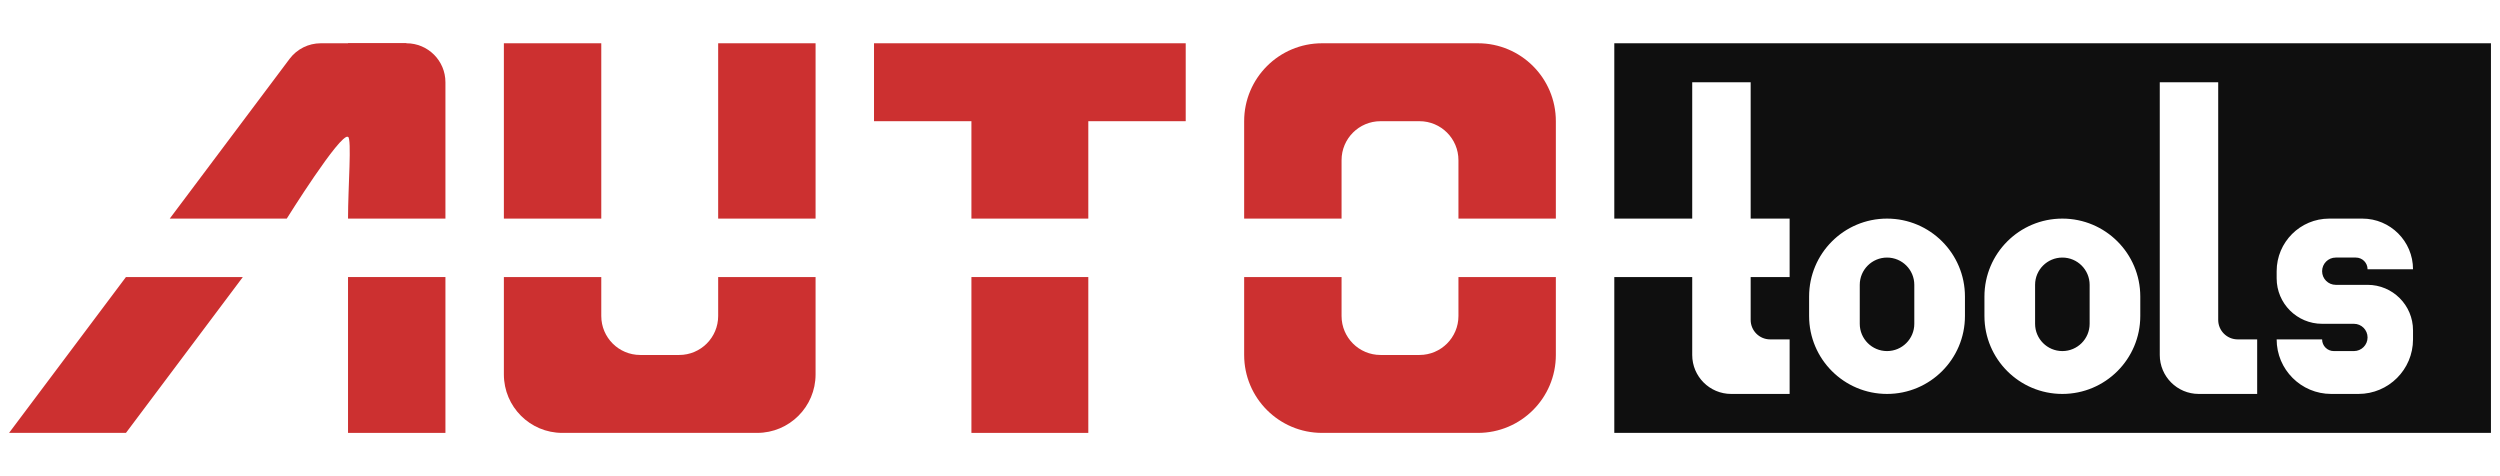
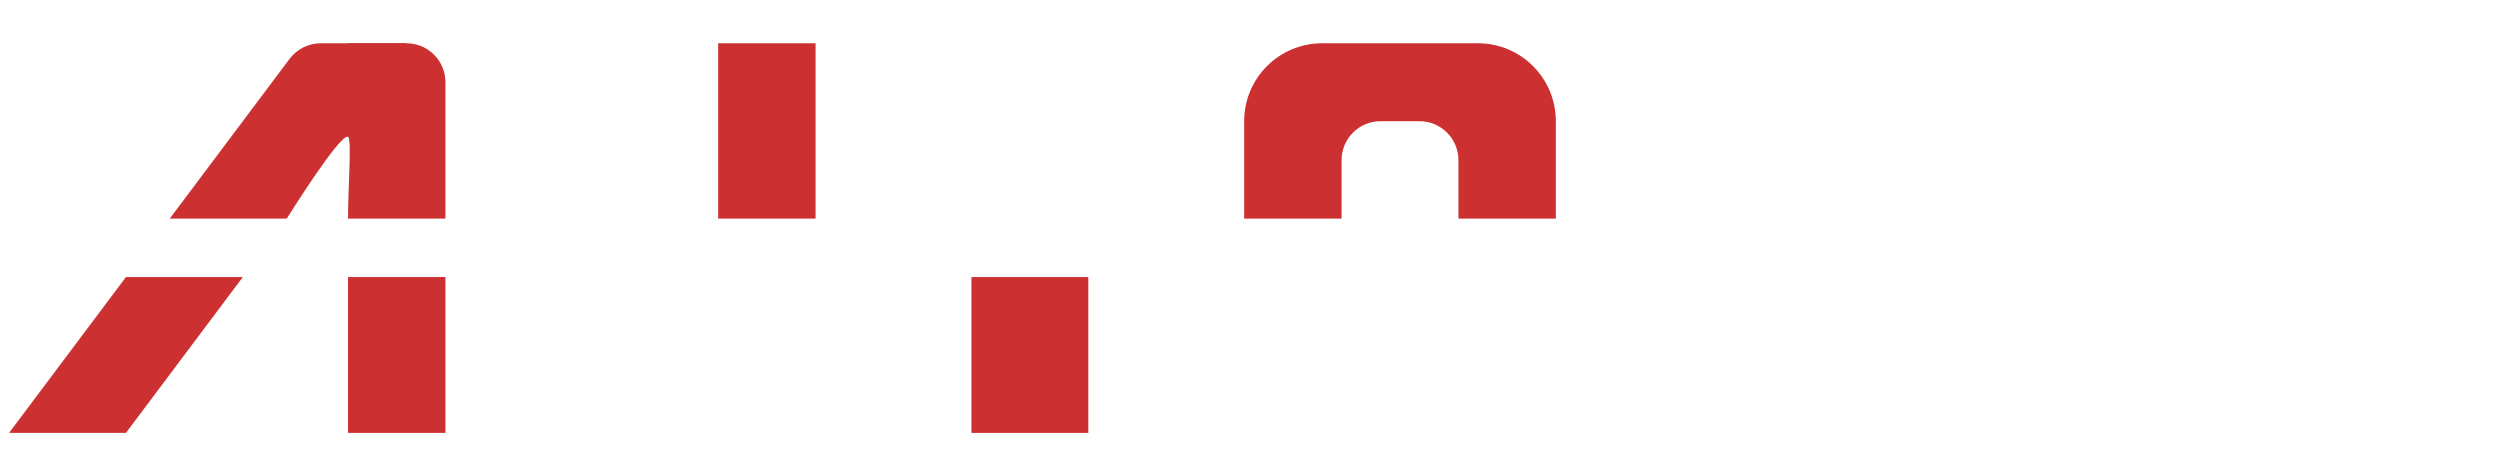
<svg xmlns="http://www.w3.org/2000/svg" height="285.7pt" width="1500pt" viewBox="0 0 1500 285.7" style="isolation:isolate">
  <defs>
    <clipPath id="_clipPath_ZxUlrUZYMRlbGXw1HRAjOeUtqAFCZUPO">
      <rect height="285.7" width="1500" />
    </clipPath>
  </defs>
  <g clip-path="url(#_clipPath_ZxUlrUZYMRlbGXw1HRAjOeUtqAFCZUPO)">
    <g>
      <g>
-         <path fill="rgb(204,48,48)" d="M 302.325 224.67 L 302.325 166.227 L 360.768 166.227 L 360.768 189.605 C 360.768 202.515 371.234 212.982 384.146 212.982 L 407.523 212.982 C 420.434 212.982 430.9 202.515 430.9 189.605 L 430.9 166.227 L 489.343 166.227 L 489.343 224.67 C 489.343 244.037 473.643 259.736 454.278 259.736 L 337.391 259.736 C 318.025 259.736 302.325 244.037 302.325 224.67 Z" />
-         <path fill="rgb(204,48,48)" d="M 360.768 131.161 L 302.325 131.161 L 302.325 25.964 L 360.768 25.964 L 360.768 131.161 Z" />
        <path fill="rgb(204,48,48)" d="M 489.343 131.161 L 430.9 131.161 L 430.9 25.964 L 489.343 25.964 L 489.343 131.161 Z" />
        <path fill="rgb(204,48,48)" d="M 652.984 259.736 L 582.853 259.736 L 582.853 166.227 L 652.984 166.227 L 652.984 259.736 Z" />
-         <path fill="rgb(204,48,48)" d="M 524.409 72.718 L 524.409 25.964 L 711.427 25.964 L 711.427 72.718 L 652.984 72.718 L 652.984 131.161 L 582.853 131.161 L 582.853 72.718 L 524.409 72.718 Z" />
        <path fill="rgb(204,48,48)" d="M 173.75 35.313 L 101.848 131.161 L 172.056 131.161 C 172.056 131.161 204.141 79.731 208.816 82.069 C 213.492 84.407 243.882 25.964 243.882 25.964 L 192.451 25.964 C 185.093 25.964 178.165 29.427 173.75 35.313 Z" />
        <path fill="rgb(204,48,48)" d="M 267.259 49.341 L 267.259 131.161 L 208.816 131.161 C 208.816 112.117 211.154 83.238 208.816 82.069 C 206.478 80.9 208.816 48.002 208.816 25.964 L 243.882 25.964 C 256.793 25.964 267.259 36.43 267.259 49.341 Z" />
        <path fill="rgb(204,48,48)" d="M 267.259 166.227 L 208.816 166.227 L 208.816 259.736 L 267.259 259.736 L 267.259 166.227 Z" />
        <path fill="rgb(204,48,48)" d="M 145.698 166.227 L 75.566 166.227 L 40.5 212.982 L 5.434 259.736 L 75.566 259.736 L 145.698 166.227 Z" />
        <path fill="rgb(204,48,48)" d="M 746.493 72.718 L 746.493 131.161 L 804.937 131.161 L 804.937 96.095 C 804.937 83.185 815.403 72.718 828.314 72.718 L 851.691 72.718 C 864.602 72.718 875.068 83.185 875.068 96.095 L 875.068 131.161 L 933.512 131.161 L 933.512 72.718 C 933.512 46.896 912.58 25.964 886.757 25.964 L 793.248 25.964 C 767.425 25.964 746.493 46.896 746.493 72.718 Z" />
-         <path fill="rgb(204,48,48)" d="M 746.493 212.982 L 746.493 166.227 L 804.937 166.227 L 804.937 189.605 C 804.937 202.515 815.403 212.982 828.314 212.982 L 851.691 212.982 C 864.602 212.982 875.068 202.515 875.068 189.605 L 875.068 166.227 L 933.512 166.227 L 933.512 212.982 C 933.512 238.804 912.58 259.736 886.757 259.736 L 793.248 259.736 C 767.425 259.736 746.493 238.804 746.493 212.982 Z" />
      </g>
-       <path fill="rgb(15,15,15)" fill-rule="evenodd" d="M 1148.583 194.28 L 1148.583 170.903 C 1148.582 161.865 1141.256 154.539 1132.218 154.539 C 1123.181 154.539 1115.854 161.865 1115.854 170.903 L 1115.854 194.28 C 1115.854 203.318 1123.181 210.644 1132.218 210.644 C 1141.256 210.644 1148.582 203.318 1148.583 194.28 L 1148.583 194.28 L 1148.583 194.28 L 1148.583 194.28 L 1148.583 194.28 Z  M 1253.78 194.28 L 1253.78 170.903 C 1253.78 161.865 1246.454 154.539 1237.416 154.539 C 1228.378 154.539 1221.052 161.865 1221.052 170.903 L 1221.052 194.28 C 1221.052 203.318 1228.378 210.644 1237.416 210.644 C 1246.454 210.644 1253.78 203.318 1253.78 194.28 L 1253.78 194.28 L 1253.78 194.28 L 1253.78 194.28 Z  M 1330.925 49.341 L 1295.859 49.341 L 1295.859 212.982 C 1295.859 225.893 1306.325 236.359 1319.237 236.359 L 1354.303 236.359 L 1354.303 203.631 L 1342.614 203.631 C 1336.159 203.631 1330.925 198.398 1330.925 191.942 L 1330.925 49.341 L 1330.925 49.341 Z  M 1178.973 189.605 L 1178.973 177.916 C 1178.973 152.094 1158.041 131.161 1132.218 131.161 C 1106.396 131.161 1085.464 152.094 1085.464 177.916 L 1085.464 189.605 C 1085.464 215.426 1106.396 236.359 1132.218 236.359 C 1158.041 236.359 1178.973 215.426 1178.973 189.605 L 1178.973 189.605 L 1178.973 189.605 L 1178.973 189.605 L 1178.973 189.605 Z  M 1284.171 189.605 L 1284.171 177.916 C 1284.171 152.094 1263.239 131.161 1237.416 131.161 C 1211.594 131.161 1190.662 152.094 1190.662 177.916 L 1190.662 189.605 C 1190.662 215.426 1211.594 236.359 1237.416 236.359 C 1263.239 236.359 1284.171 215.426 1284.171 189.605 L 1284.171 189.605 L 1284.171 189.605 L 1284.171 189.605 Z  M 968.578 166.227 L 968.578 259.736 L 1494.566 259.736 L 1494.566 25.964 L 968.578 25.964 L 968.578 131.161 L 1015.332 131.161 L 1015.332 49.341 L 1050.398 49.341 L 1050.398 131.161 L 1073.775 131.161 L 1073.775 166.227 L 1050.398 166.227 L 1050.398 191.942 C 1050.398 198.398 1055.632 203.631 1062.087 203.631 L 1073.775 203.631 L 1073.775 236.359 L 1038.709 236.359 C 1025.798 236.359 1015.332 225.893 1015.332 212.982 L 1015.332 166.227 L 968.578 166.227 L 968.578 166.227 L 968.578 166.227 L 968.578 166.227 Z  M 1420.537 170.903 L 1401.447 170.903 C 1396.929 170.903 1393.265 167.24 1393.265 162.721 C 1393.265 158.202 1396.929 154.539 1401.447 154.539 L 1413.524 154.539 C 1417.398 154.539 1420.537 157.678 1420.537 161.552 L 1447.812 161.552 C 1447.812 144.768 1434.206 131.161 1417.421 131.161 L 1397.55 131.161 C 1380.12 131.161 1365.991 145.291 1365.991 162.721 L 1365.991 167.006 C 1365.991 182.069 1378.201 194.28 1393.265 194.28 L 1412.355 194.28 C 1416.874 194.28 1420.537 197.943 1420.537 202.462 C 1420.537 206.981 1416.874 210.644 1412.355 210.644 L 1400.279 210.644 C 1396.405 210.644 1393.265 207.504 1393.265 203.631 L 1365.991 203.631 C 1365.991 221.706 1380.644 236.359 1398.719 236.359 L 1415.083 236.359 C 1433.159 236.359 1447.812 221.706 1447.812 203.631 L 1447.812 198.176 C 1447.812 183.113 1435.602 170.903 1420.537 170.903 Z" />
    </g>
  </g>
</svg>